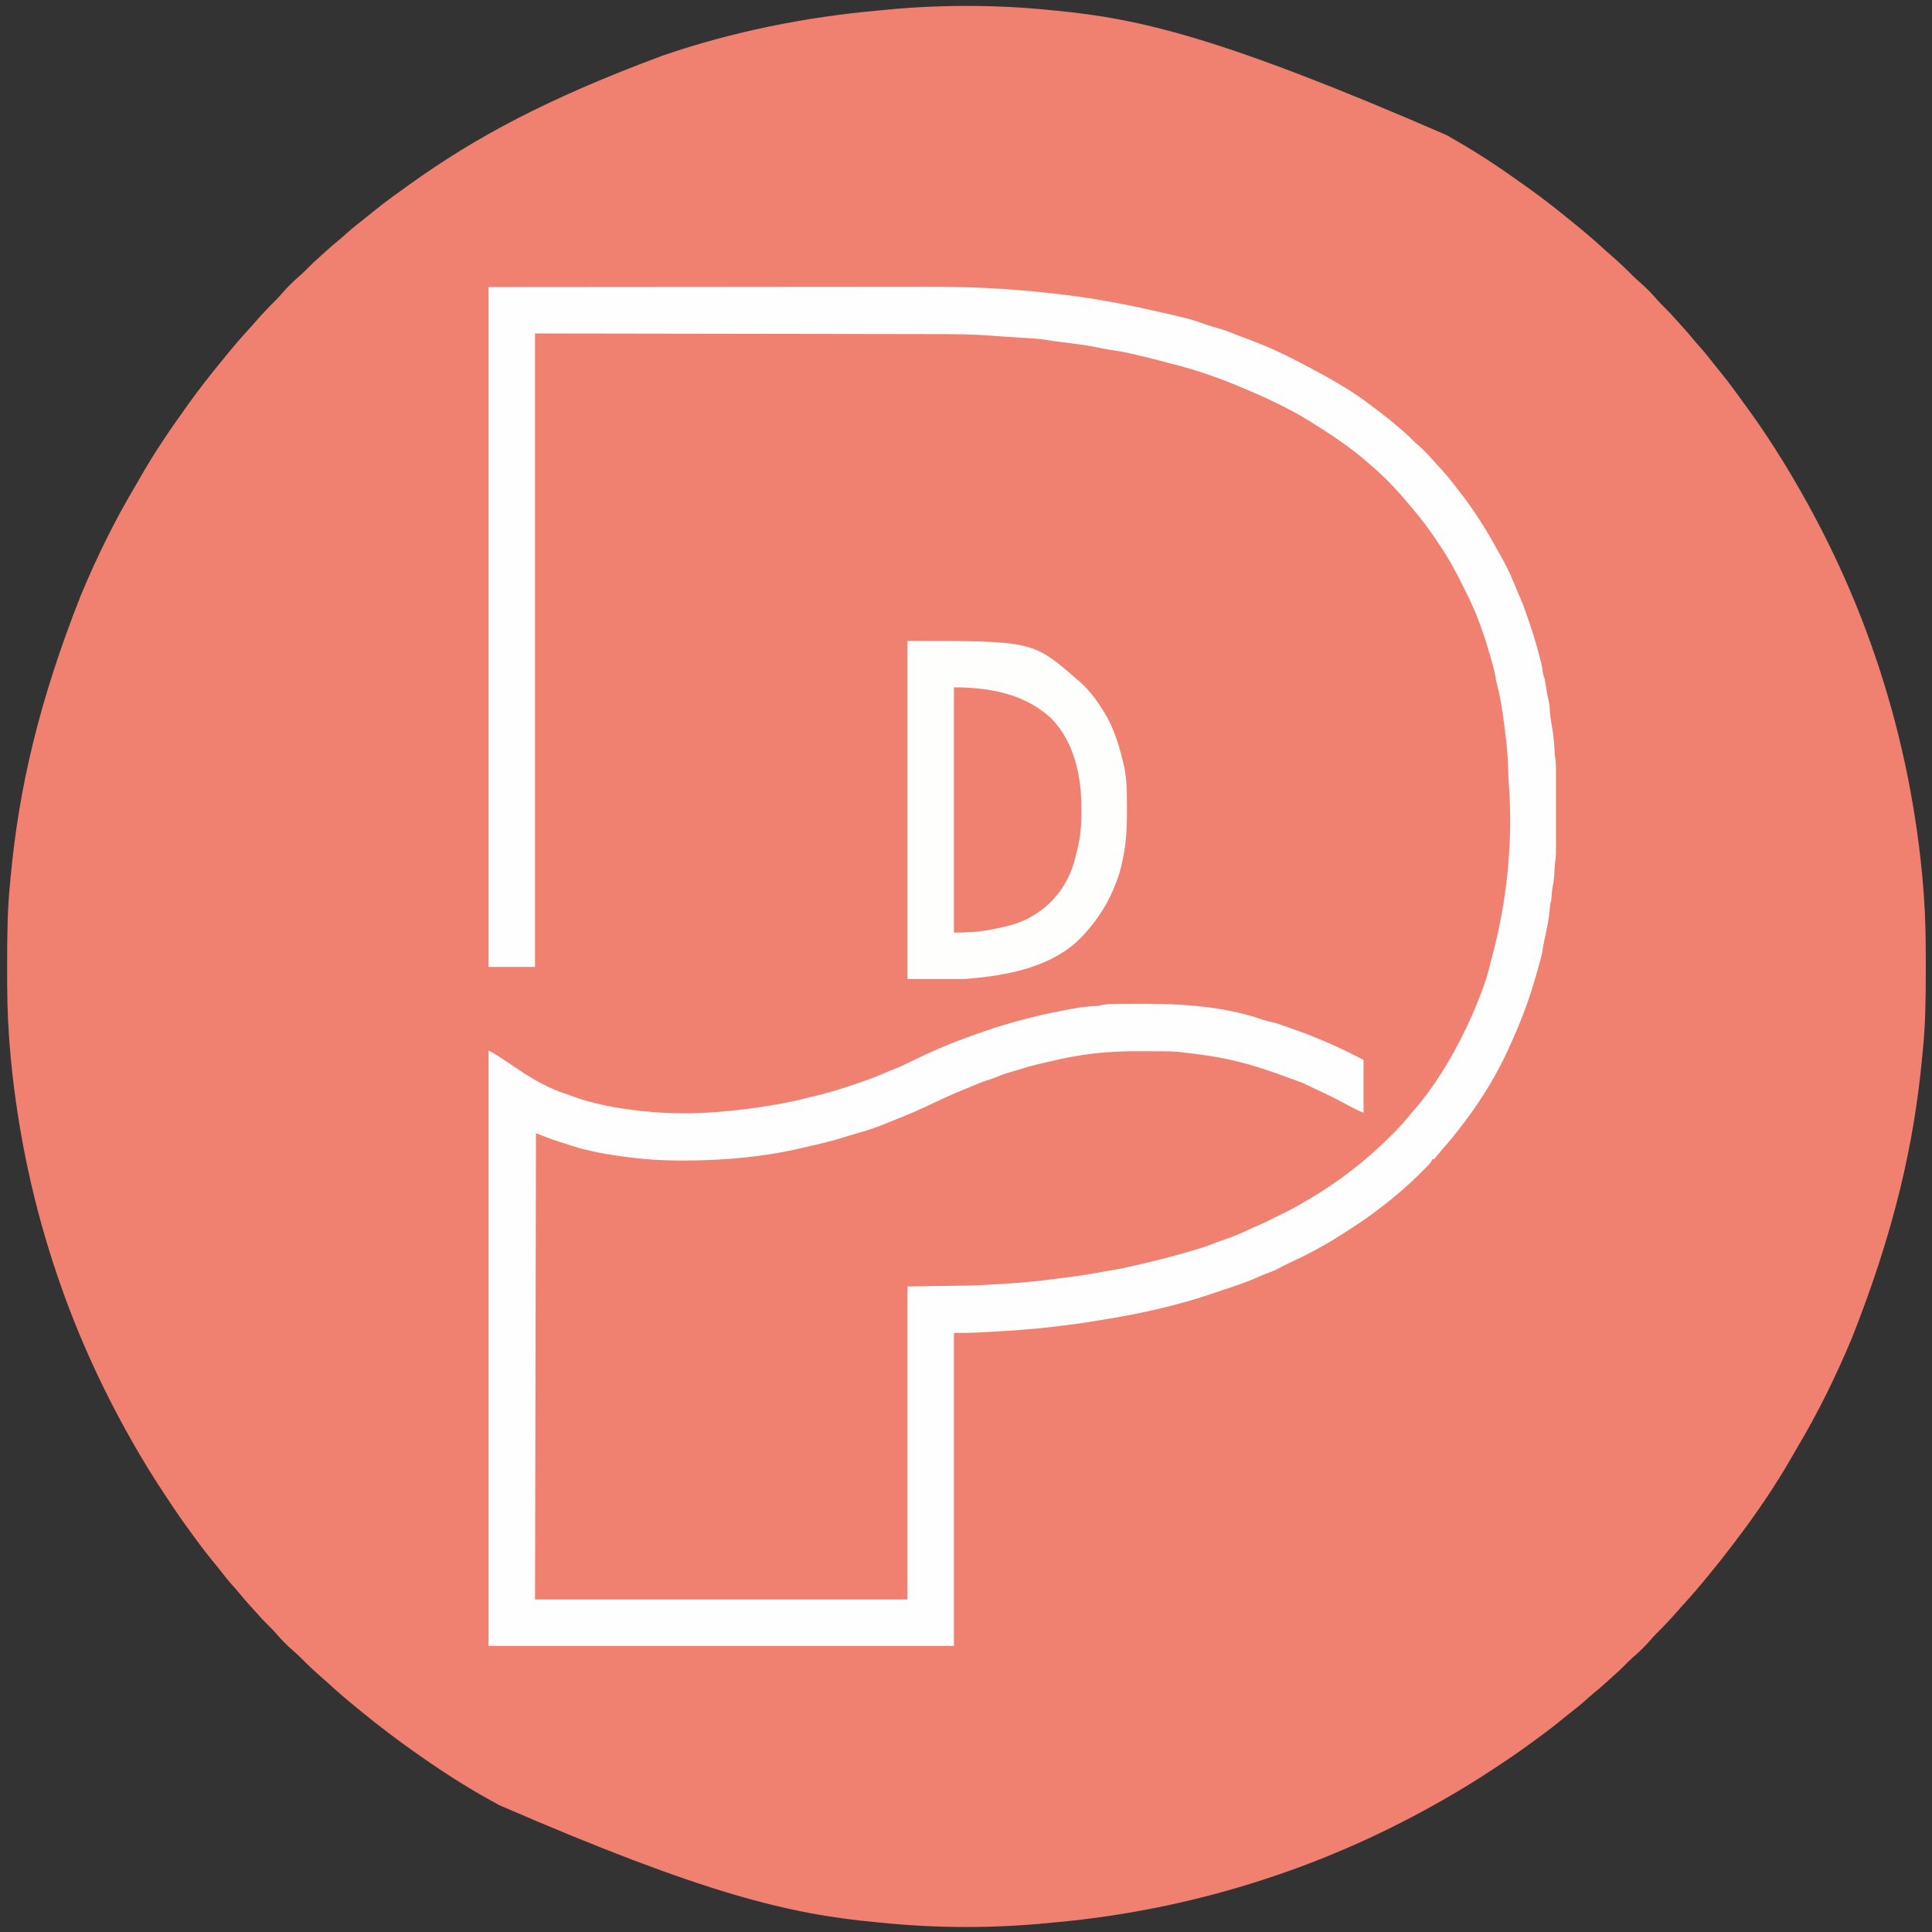
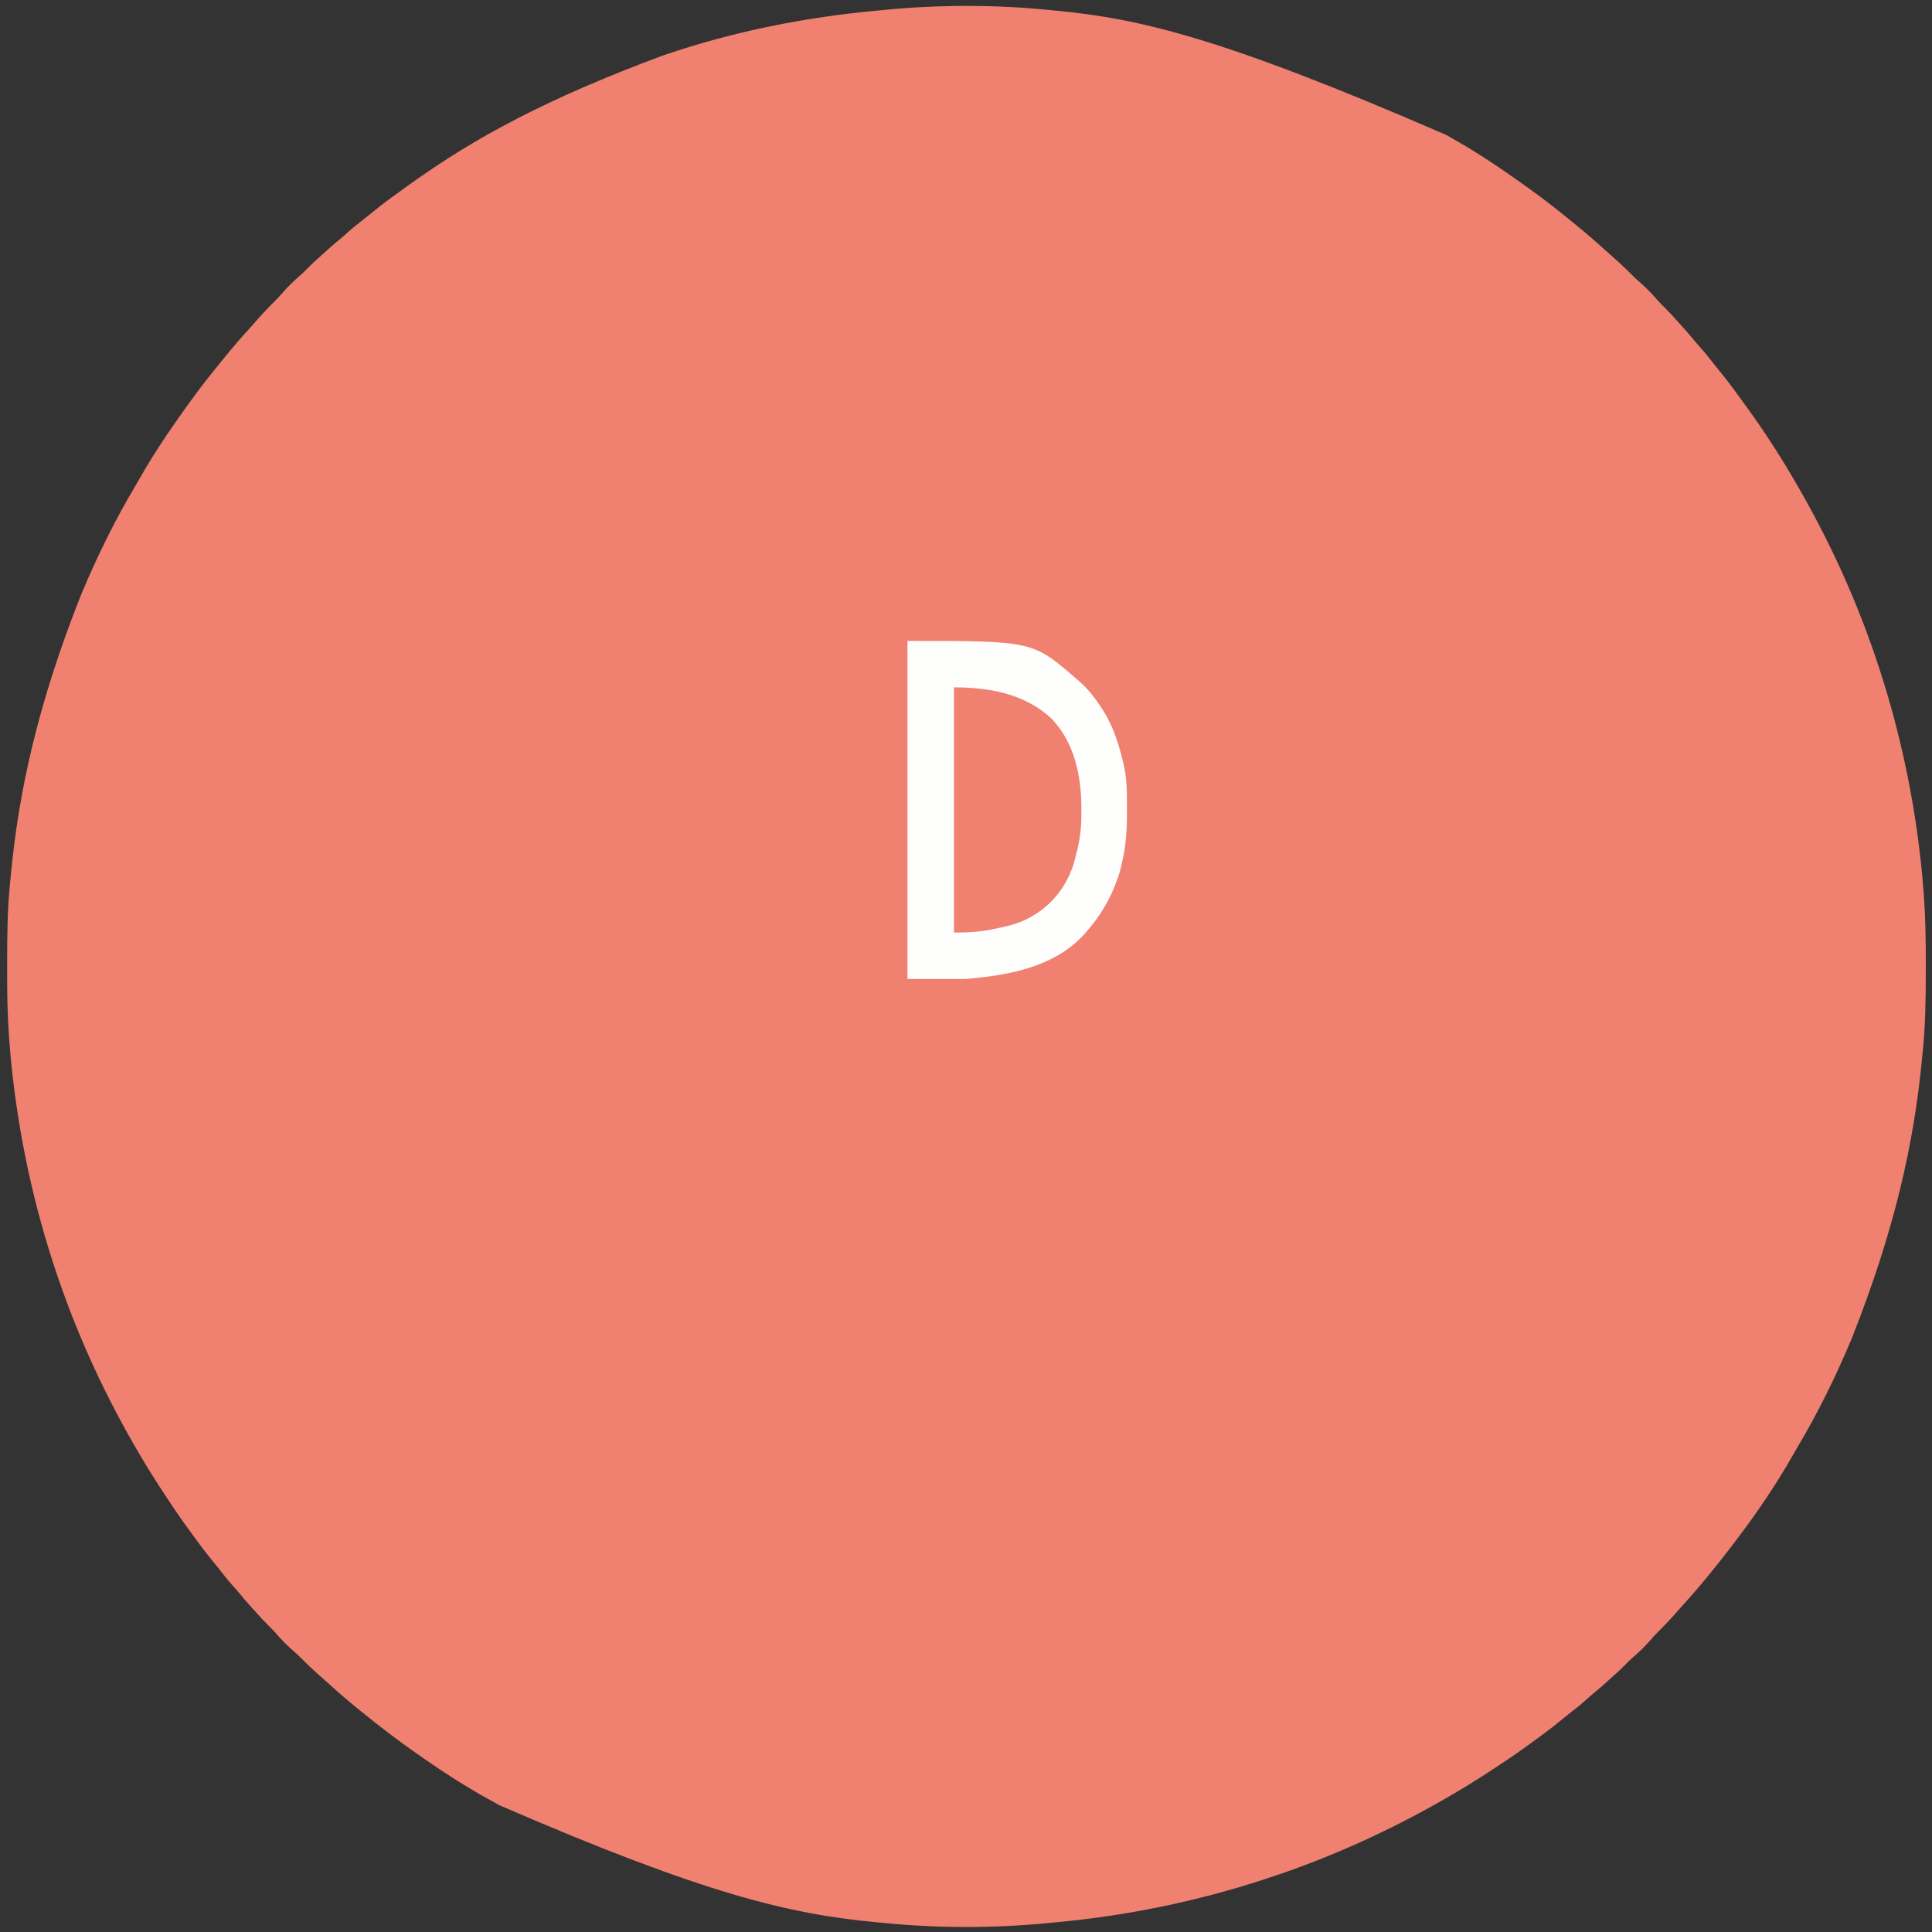
<svg xmlns="http://www.w3.org/2000/svg" height="2080" width="2080" version="1.1">
  <rect width="100%" height="100%" fill="#333333" stroke="none" />
  <path transform="translate(1129.456,10.744)" fill="#F08170" d="M0 0 C2.698 0.272 5.396 0.533 8.095 0.793 C96.774 9.431 183.873 28.647 427.853 134.665 C431.164 136.623 434.503 138.527 437.845 140.43 C462.919 154.741 487.045 170.952 510.489 187.782 C512.64 189.325 514.797 190.859 516.955 192.393 C532.698 203.628 547.85 215.574 562.805 227.833 C564.364 229.109 565.928 230.378 567.494 231.647 C577.962 240.144 588.171 248.921 598.107 258.034 C600.187 259.931 602.29 261.79 604.419 263.631 C613.014 271.117 621.28 278.92 629.287 287.03 C631.293 289.008 633.341 290.865 635.482 292.694 C642.743 298.926 649.401 305.819 655.603 313.096 C658.146 315.925 660.839 318.584 663.544 321.256 C667.428 325.098 671.17 328.98 674.712 333.143 C676.594 335.313 678.534 337.422 680.488 339.526 C685.325 344.739 689.913 350.077 694.373 355.62 C696.482 358.181 698.673 360.628 700.919 363.069 C704.897 367.439 708.553 371.993 712.172 376.658 C715.769 381.29 719.453 385.844 723.169 390.381 C732.606 401.948 741.314 414.019 750.019 426.139 C751.328 427.956 752.644 429.766 753.966 431.573 C767.268 449.898 779.67 468.982 791.544 488.256 C791.918 488.862 792.291 489.467 792.675 490.091 C795.35 494.45 797.957 498.846 800.544 503.256 C801.074 504.157 801.603 505.057 802.148 505.984 C837.079 565.53 866.151 627.93 888.544 693.256 C888.812 694.035 889.079 694.814 889.354 695.617 C915.322 771.498 932.194 850.357 939.857 930.194 C939.932 930.97 940.008 931.747 940.086 932.547 C940.649 938.445 941.112 944.348 941.544 950.256 C941.631 951.401 941.717 952.546 941.805 953.726 C943.57 977.826 943.908 1001.87 943.862 1026.029 C943.857 1029.052 943.854 1032.076 943.851 1035.1 C943.816 1063.044 943.581 1090.87 940.798 1118.7 C940.53 1121.407 940.276 1124.116 940.024 1126.825 C931.207 1220.934 909.977 1314.287 864.544 1429.256 C864.245 1429.972 863.945 1430.688 863.637 1431.425 C847.066 1470.943 828.075 1509.752 806.136 1546.565 C804.178 1549.876 802.274 1553.215 800.371 1556.557 C782.192 1588.408 761.287 1619.117 739.055 1648.274 C737.486 1650.333 735.925 1652.398 734.365 1654.464 C727.421 1663.629 720.283 1672.616 712.984 1681.501 C711.701 1683.066 710.425 1684.637 709.15 1686.21 C700.656 1696.678 691.879 1706.884 682.767 1716.819 C680.87 1718.899 679.011 1721.002 677.169 1723.131 C669.684 1731.726 661.881 1739.992 653.771 1747.999 C651.793 1750.005 649.936 1752.053 648.107 1754.194 C641.875 1761.455 634.982 1768.113 627.705 1774.315 C624.876 1776.858 622.217 1779.551 619.544 1782.256 C615.703 1786.14 611.821 1789.882 607.658 1793.424 C605.488 1795.306 603.379 1797.246 601.274 1799.2 C596.062 1804.037 590.724 1808.625 585.181 1813.085 C582.62 1815.194 580.173 1817.385 577.732 1819.631 C573.362 1823.609 568.808 1827.265 564.143 1830.884 C559.511 1834.481 554.957 1838.165 550.419 1841.881 C544.483 1846.726 538.471 1851.431 532.294 1855.968 C530.238 1857.482 528.19 1859.008 526.142 1860.534 C516.092 1868.004 505.934 1875.266 495.544 1882.256 C494.646 1882.862 493.747 1883.469 492.821 1884.093 C474.694 1896.299 456.396 1908.196 437.544 1919.256 C436.644 1919.786 435.744 1920.315 434.817 1920.86 C375.271 1955.791 312.871 1984.863 247.544 2007.256 C246.766 2007.524 245.987 2007.791 245.184 2008.066 C167.519 2034.644 86.716 2051.723 4.956 2059.036 C2.595 2059.252 0.236 2059.481 -2.124 2059.714 C-59.712 2065.303 -120.326 2065.267 -177.899 2059.51 C-180.606 2059.242 -183.315 2058.988 -186.024 2058.736 C-278.846 2050.04 -370.138 2028.939 -591.93 1932.703 C-595.023 1930.931 -598.146 1929.219 -601.275 1927.511 C-629.754 1911.94 -656.991 1894.009 -683.456 1875.256 C-684.168 1874.754 -684.881 1874.251 -685.616 1873.733 C-693.093 1868.457 -700.481 1863.072 -707.769 1857.537 C-708.969 1856.626 -710.171 1855.716 -711.373 1854.808 C-721.311 1847.297 -731.074 1839.604 -740.7 1831.696 C-742.265 1830.413 -743.836 1829.137 -745.409 1827.862 C-755.877 1819.368 -766.083 1810.591 -776.018 1801.479 C-778.098 1799.582 -780.201 1797.723 -782.331 1795.881 C-790.925 1788.396 -799.191 1780.593 -807.198 1772.483 C-809.204 1770.505 -811.252 1768.648 -813.393 1766.819 C-820.654 1760.587 -827.312 1753.694 -833.514 1746.417 C-836.057 1743.588 -838.75 1740.929 -841.456 1738.256 C-845.339 1734.415 -849.081 1730.533 -852.624 1726.37 C-854.505 1724.2 -856.445 1722.091 -858.399 1719.986 C-863.236 1714.774 -867.824 1709.436 -872.284 1703.893 C-874.393 1701.332 -876.584 1698.885 -878.831 1696.444 C-882.808 1692.074 -886.464 1687.52 -890.083 1682.855 C-893.68 1678.223 -897.364 1673.669 -901.081 1669.131 C-905.925 1663.195 -910.631 1657.183 -915.167 1651.006 C-916.681 1648.95 -918.207 1646.902 -919.733 1644.854 C-927.203 1634.804 -934.466 1624.646 -941.456 1614.256 C-942.062 1613.358 -942.668 1612.459 -943.292 1611.533 C-955.498 1593.406 -967.395 1575.108 -978.456 1556.256 C-978.985 1555.356 -979.514 1554.456 -980.06 1553.529 C-1014.99 1493.983 -1044.062 1431.583 -1066.456 1366.256 C-1066.723 1365.478 -1066.99 1364.699 -1067.266 1363.896 C-1093.233 1288.015 -1110.105 1209.156 -1117.768 1129.319 C-1117.844 1128.543 -1117.919 1127.766 -1117.997 1126.966 C-1118.56 1121.068 -1119.023 1115.165 -1119.456 1109.256 C-1119.542 1108.111 -1119.628 1106.966 -1119.717 1105.787 C-1121.481 1081.686 -1121.819 1057.643 -1121.774 1033.484 C-1121.768 1030.461 -1121.765 1027.437 -1121.763 1024.413 C-1121.727 996.469 -1121.492 968.643 -1118.709 940.813 C-1118.441 938.106 -1118.187 935.397 -1117.936 932.688 C-1109.119 838.579 -1087.888 745.226 -1042.456 630.256 C-1042.156 629.541 -1041.857 628.825 -1041.548 628.088 C-1024.977 588.57 -1005.986 549.761 -984.047 512.948 C-982.089 509.637 -980.185 506.298 -978.282 502.955 C-963.971 477.882 -947.76 453.756 -930.93 430.312 C-929.387 428.161 -927.853 426.004 -926.319 423.846 C-915.084 408.103 -903.138 392.951 -890.879 377.996 C-889.603 376.437 -888.334 374.872 -887.065 373.307 C-878.568 362.839 -869.791 352.63 -860.678 342.694 C-858.781 340.614 -856.922 338.511 -855.081 336.381 C-847.595 327.787 -839.792 319.521 -831.682 311.514 C-829.704 309.508 -827.847 307.46 -826.018 305.319 C-819.786 298.058 -812.893 291.4 -805.616 285.198 C-802.787 282.655 -800.128 279.962 -797.456 277.256 C-793.614 273.373 -789.732 269.631 -785.569 266.089 C-783.399 264.207 -781.29 262.267 -779.186 260.313 C-773.974 255.476 -768.635 250.888 -763.092 246.428 C-760.531 244.319 -758.084 242.128 -755.643 239.881 C-751.273 235.904 -746.719 232.248 -742.054 228.629 C-737.422 225.032 -732.868 221.347 -728.331 217.631 C-721.832 212.329 -715.236 207.196 -708.456 202.256 C-707.47 201.538 -707.47 201.538 -706.465 200.805 C-701.145 196.932 -695.804 193.089 -690.456 189.256 C-689.769 188.763 -689.082 188.269 -688.374 187.76 C-618.149 137.358 -540.997 95.605 -416.456 49.256 C-415.5 48.929 -415.5 48.929 -414.525 48.595 C-339.885 23.058 -261.38 7.5 -182.867 0.477 C-180.506 0.261 -178.147 0.032 -175.788 -0.201 C-118.218 -5.789 -57.551 -5.813 0 0 Z" />
-   <path transform="translate(526,309)" fill="#FEFEFE" d="M0 0 C84.48 -0.062 168.96 -0.124 256 -0.188 C282.606 -0.215 309.212 -0.242 336.625 -0.27 C369.289 -0.284 369.289 -0.284 384.614 -0.286 C395.939 -0.289 407.264 -0.302 418.588 -0.32 C430.195 -0.338 441.802 -0.344 453.409 -0.34 C459.682 -0.339 465.955 -0.341 472.228 -0.358 C514.638 -0.464 556.818 1.513 599 6 C599.794 6.084 600.587 6.168 601.405 6.255 C624.849 8.75 648.07 11.881 671.235 16.285 C674.454 16.896 677.676 17.49 680.899 18.081 C689.977 19.754 698.992 21.674 708 23.688 C708.767 23.859 709.534 24.03 710.324 24.206 C754.584 34.101 754.584 34.101 773.047 40.637 C777.211 42.107 781.438 43.303 785.688 44.5 C792.512 46.445 799.024 48.876 805.574 51.594 C808.591 52.832 811.615 53.972 814.688 55.062 C834.628 62.191 854.244 71.177 873 81 C873.706 81.369 874.412 81.737 875.139 82.117 C880.107 84.718 885.059 87.349 890 90 C890.998 90.535 891.995 91.07 893.023 91.621 C895.692 93.065 898.348 94.528 901 96 C901.993 96.545 902.985 97.091 904.008 97.652 C919.211 106.153 934.134 115.45 948 126 C949.272 126.945 950.546 127.889 951.82 128.832 C959.718 134.689 967.481 140.66 975 147 C975.847 147.712 975.847 147.712 976.712 148.438 C988.953 158.743 988.953 158.743 994.434 164.43 C996.195 166.195 998.046 167.812 999.938 169.438 C1006.092 174.76 1011.675 180.519 1016.969 186.691 C1019.002 189.002 1021.098 191.244 1023.208 193.484 C1029.445 200.124 1035.157 207.044 1040.684 214.281 C1041.966 215.956 1043.26 217.62 1044.559 219.281 C1053.283 230.472 1061.537 241.924 1069 254 C1069.578 254.911 1070.155 255.823 1070.75 256.762 C1077.002 266.726 1082.752 276.976 1088.471 287.252 C1089.411 288.942 1090.354 290.629 1091.303 292.314 C1097.819 303.917 1102.901 315.985 1107.888 328.312 C1108.921 330.808 1110.004 333.273 1111.117 335.734 C1112.889 339.678 1114.405 343.664 1115.812 347.75 C1116.19 348.838 1116.19 348.838 1116.575 349.948 C1117.112 351.503 1117.646 353.058 1118.179 354.614 C1118.995 356.985 1119.827 359.35 1120.66 361.715 C1124.337 372.297 1127.473 382.996 1130.375 393.812 C1130.55 394.46 1130.725 395.108 1130.906 395.775 C1134.045 407.43 1134.045 407.43 1134.602 412.512 C1134.995 415.957 1135.894 418.727 1137 422 C1137.597 424.923 1138.048 427.864 1138.5 430.812 C1139.607 437.852 1139.607 437.852 1141.125 444.812 C1142.216 449.39 1142.413 453.995 1142.723 458.68 C1143.068 462.813 1143.745 466.84 1144.461 470.922 C1146.101 480.285 1147.228 489.56 1147.658 499.052 C1147.802 502.114 1148.014 505.089 1148.507 508.116 C1149.1 512.788 1149.14 517.343 1149.129 522.047 C1149.132 523.524 1149.132 523.524 1149.135 525.031 C1149.139 528.27 1149.136 531.51 1149.133 534.75 C1149.133 537.01 1149.134 539.27 1149.136 541.53 C1149.137 546.261 1149.135 550.992 1149.13 555.723 C1149.125 561.779 1149.128 567.834 1149.134 573.89 C1149.138 578.556 1149.136 583.221 1149.134 587.886 C1149.133 590.119 1149.134 592.351 1149.136 594.584 C1149.139 597.707 1149.135 600.83 1149.129 603.953 C1149.132 605.33 1149.132 605.33 1149.136 606.734 C1149.12 611.601 1148.802 616.199 1148 621 C1147.894 622.337 1147.807 623.676 1147.754 625.016 C1147.722 625.704 1147.691 626.392 1147.658 627.101 C1147.627 627.81 1147.595 628.519 1147.562 629.25 C1147.266 635.076 1146.656 640.64 1145.473 646.363 C1144.754 650.375 1144.508 654.405 1144.246 658.469 C1144 661 1144 661 1143 664 C1142.808 665.949 1142.619 667.899 1142.455 669.851 C1141.553 680.407 1139.512 690.52 1137.152 700.836 C1136.301 704.567 1135.593 708.27 1135.062 712.062 C1133.597 721.548 1130.624 730.784 1128 740 C1127.677 741.148 1127.677 741.148 1127.347 742.319 C1120.22 767.568 1111.071 791.806 1100.094 815.625 C1099.044 817.904 1098.006 820.188 1096.969 822.473 C1078.697 862.385 1052.379 899.717 1023.315 932.471 C1022.077 933.91 1020.914 935.413 1019.758 936.918 C1019.178 937.605 1018.598 938.292 1018 939 C1017.34 939 1016.68 939 1016 939 C1015.763 939.562 1015.526 940.125 1015.282 940.704 C1013.706 943.526 1011.784 945.458 1009.492 947.738 C1008.587 948.641 1007.682 949.544 1006.75 950.475 C1006.277 950.941 1005.804 951.408 1005.316 951.889 C1003.895 953.292 1002.483 954.704 1001.07 956.115 C995.872 961.28 990.576 966.247 985 971 C983.917 971.949 982.835 972.9 981.754 973.852 C972.811 981.651 963.522 988.922 954 996 C953.135 996.645 953.135 996.645 952.253 997.303 C940.874 1005.74 928.937 1013.383 917 1021 C916.324 1021.432 915.648 1021.863 914.951 1022.308 C897.789 1033.164 879.411 1042.773 860.948 1051.211 C857.654 1052.717 854.465 1054.268 851.34 1056.102 C848.363 1057.794 845.587 1059.033 842.375 1060.188 C838.338 1061.688 834.373 1063.253 830.438 1065.004 C817.269 1070.861 803.894 1075.552 790.179 1079.965 C787.32 1080.896 784.474 1081.857 781.633 1082.84 C741.039 1096.866 698.425 1106.119 656.024 1112.682 C653.894 1113.017 651.766 1113.365 649.638 1113.715 C636.881 1115.801 624.086 1117.477 611.25 1119 C610.159 1119.13 609.068 1119.26 607.944 1119.394 C585.205 1122.077 562.445 1123.696 539.583 1124.865 C536.981 1125.001 534.379 1125.147 531.777 1125.294 C530.069 1125.388 528.361 1125.481 526.652 1125.574 C525.915 1125.617 525.179 1125.661 524.419 1125.705 C516.589 1126.117 508.883 1126 501 1126 C501 1237.21 501 1348.42 501 1463 C335.67 1463 170.34 1463 0 1463 C0 1251.47 0 1039.94 0 822 C7.775 825.888 14.908 830.922 22.125 835.75 C23.419 836.612 24.713 837.474 26.008 838.336 C27.997 839.66 29.982 840.988 31.96 842.329 C48.507 853.544 65.872 863.309 84.989 869.342 C87.044 870.014 89.063 870.751 91.086 871.512 C102.178 875.667 113.424 878.523 125 881 C126.049 881.226 126.049 881.226 127.12 881.457 C139.297 884.029 151.639 885.615 164 887 C165.425 887.161 165.425 887.161 166.878 887.325 C197.243 890.586 228.662 890.261 259 887 C260.918 886.809 262.836 886.619 264.754 886.428 C281.001 884.791 297.067 882.46 313.125 879.5 C313.908 879.357 314.69 879.213 315.497 879.065 C324.878 877.332 334.14 875.31 343.377 872.929 C346.497 872.129 349.62 871.374 352.758 870.648 C369.199 866.782 385.069 861.565 401 856 C402.816 855.367 402.816 855.367 404.668 854.721 C411.458 852.328 418.142 849.795 424.75 846.938 C426.286 846.279 427.823 845.621 429.359 844.965 C430.121 844.639 430.883 844.312 431.667 843.976 C434.032 842.987 436.415 842.056 438.805 841.129 C444.818 838.738 450.574 835.859 456.375 833 C474.821 824.019 493.604 815.646 512.936 808.744 C515.323 807.884 517.7 806.999 520.078 806.113 C539.45 798.924 558.931 792.896 578.938 787.75 C579.769 787.535 580.601 787.321 581.458 787.099 C591.923 784.408 602.381 782.015 613 780 C615.27 779.55 617.539 779.099 619.809 778.648 C630.894 776.5 641.755 774.482 653.059 774.141 C655.838 774.109 655.838 774.109 657.815 773.525 C667.037 771.308 677.219 771.812 686.652 771.727 C687.93 771.714 689.207 771.701 690.523 771.688 C738.739 771.272 788.471 772.937 834.448 789.151 C836.762 789.921 838.999 790.482 841.387 790.961 C847.705 792.264 853.732 794.503 859.812 796.625 C860.453 796.848 861.093 797.07 861.753 797.299 C887.191 806.153 912.062 816.637 936 829 C937.98 829.99 939.96 830.98 942 832 C942 850.81 942 869.62 942 889 C938.356 887.543 935.057 886.056 931.605 884.242 C930.575 883.703 929.544 883.163 928.482 882.607 C926.851 881.75 926.851 881.75 925.188 880.875 C907.343 871.439 907.343 871.439 889.051 862.922 C886.754 861.889 884.544 860.73 882.312 859.562 C876.104 856.415 869.569 854.263 863 852 C861.602 851.486 860.205 850.967 858.812 850.438 C841.701 843.98 824.521 838.284 806.75 833.938 C805.882 833.723 805.015 833.509 804.121 833.289 C785.255 828.678 766.29 826.068 747 824 C746.342 823.912 745.683 823.824 745.005 823.733 C738.057 822.84 731.138 822.82 724.141 822.797 C723.148 822.793 723.148 822.793 722.136 822.788 C718.614 822.773 715.092 822.764 711.57 822.76 C708.726 822.755 705.882 822.742 703.037 822.719 C678.25 822.523 653.875 824.004 629.438 828.5 C628.286 828.7 627.134 828.9 625.947 829.105 C619.417 830.266 613.005 831.687 606.584 833.344 C603.657 834.087 600.716 834.683 597.75 835.25 C586.997 837.511 576.517 840.843 566 844 C564.604 844.413 563.208 844.826 561.812 845.238 C557.639 846.489 553.615 847.735 549.609 849.461 C544.901 851.468 540.08 852.971 535.207 854.523 C530.728 856.029 526.401 857.877 522.051 859.715 C519.301 860.873 516.542 862 513.773 863.113 C501.716 868.006 489.927 873.336 478.188 878.938 C464.63 885.402 450.959 891.325 436.975 896.821 C434.134 897.947 431.307 899.103 428.484 900.273 C418.81 904.267 409.156 907.658 399.062 910.424 C393.53 911.97 388.04 913.667 382.562 915.395 C369.89 919.357 357.082 922.433 344.121 925.298 C342.052 925.763 339.986 926.244 337.924 926.741 C296.308 936.739 251.994 940.479 209.312 940.438 C208.264 940.438 207.216 940.438 206.136 940.438 C185.339 940.391 164.59 938.956 144 936 C143.32 935.906 142.639 935.813 141.938 935.716 C121.623 932.897 101.307 928.994 82 922 C79.899 921.364 77.795 920.739 75.688 920.125 C67.326 917.468 59.177 914.18 51 911 C50.67 1076.66 50.34 1242.32 50 1413 C182.33 1413 314.66 1413 451 1413 C451 1301.79 451 1190.58 451 1076 C485.65 1075.505 485.65 1075.505 521 1075 C537.697 1074.165 554.342 1073.319 571 1072 C571.73 1071.943 572.459 1071.886 573.211 1071.827 C590.335 1070.479 607.35 1068.24 624.375 1066 C625.334 1065.874 626.294 1065.749 627.282 1065.619 C637.607 1064.258 647.856 1062.749 658.076 1060.745 C661.566 1060.082 665.055 1059.494 668.563 1058.936 C678.73 1057.313 688.729 1055.165 698.75 1052.812 C699.589 1052.617 700.427 1052.422 701.292 1052.22 C722.123 1047.363 742.784 1041.99 763.25 1035.75 C764.812 1035.274 764.812 1035.274 766.406 1034.789 C771.909 1033.075 777.253 1031.154 782.583 1028.964 C785.761 1027.696 788.986 1026.606 792.228 1025.516 C801.187 1022.5 809.671 1019.002 818.163 1014.871 C821.382 1013.345 824.663 1011.965 827.938 1010.562 C835.456 1007.315 842.755 1003.701 850.048 999.981 C851.892 999.054 853.748 998.16 855.613 997.277 C864.599 992.987 873.186 988.07 881.75 983 C882.874 982.335 883.999 981.671 885.157 980.986 C908.521 967.037 930.603 951.003 951 933 C951.741 932.348 952.481 931.697 953.244 931.025 C959.382 925.57 965.283 919.904 971.087 914.099 C972.56 912.628 974.04 911.165 975.521 909.703 C981.791 903.47 987.484 896.913 993 890 C993.935 888.898 994.876 887.802 995.828 886.715 C1018.208 861.05 1036.489 830.952 1051.214 800.329 C1052.127 798.434 1053.045 796.542 1053.965 794.65 C1057.249 787.86 1060.291 781.039 1063 774 C1063.481 772.839 1063.962 771.677 1064.457 770.48 C1069.982 757.058 1075.036 743.234 1078.272 729.067 C1079.071 725.701 1079.965 722.37 1080.871 719.031 C1096.904 659.261 1103.16 594.065 1098.236 532.322 C1097.923 527.911 1097.816 523.506 1097.71 519.086 C1097.376 505.699 1096.263 492.593 1094.446 479.331 C1093.963 475.727 1093.524 472.118 1093.09 468.508 C1091.357 454.41 1089.066 440.766 1085.499 427.02 C1084.869 424.468 1084.414 421.907 1084 419.312 C1082.655 411.39 1080.236 403.706 1078 396 C1077.768 395.188 1077.535 394.376 1077.296 393.539 C1070.776 370.794 1062.588 348.499 1051.762 327.43 C1050.549 325.069 1049.363 322.708 1048.207 320.32 C1040.564 304.601 1031.961 289.368 1022 275 C1021.024 273.54 1020.05 272.079 1019.078 270.617 C1011.924 259.916 1004.287 249.843 996 240 C995.053 238.859 994.106 237.717 993.16 236.574 C979.978 220.728 965.792 205.277 950 192 C948.554 190.72 948.554 190.72 947.078 189.414 C928.653 173.164 908.128 159.572 887.375 146.5 C886.785 146.127 886.195 145.754 885.587 145.37 C861.16 130.182 834.548 117.936 808 107 C807.215 106.674 806.431 106.348 805.622 106.012 C781.653 96.072 757.075 87.806 731.848 81.703 C728.571 80.894 725.319 80.01 722.062 79.125 C712.425 76.542 702.721 74.247 693 72 C692.315 71.841 691.629 71.682 690.923 71.519 C683.578 69.832 676.271 68.583 668.805 67.586 C665.435 67.067 662.149 66.412 658.821 65.689 C646.197 62.963 633.444 61.371 620.641 59.751 C619.454 59.6 619.454 59.6 618.243 59.447 C616.669 59.248 615.095 59.05 613.521 58.854 C609.221 58.309 604.953 57.673 600.68 56.945 C591.374 55.478 581.956 55.078 572.562 54.5 C569.822 54.326 567.081 54.15 564.34 53.974 C562.4 53.85 560.46 53.729 558.52 53.611 C553.297 53.29 548.082 52.934 542.868 52.497 C520.548 50.702 498.268 50.689 475.888 50.683 C470.073 50.68 464.258 50.664 458.443 50.65 C447.201 50.625 435.958 50.61 424.715 50.599 C411.687 50.585 398.658 50.559 385.63 50.532 C351.295 50.469 316.96 50.423 282.625 50.375 C205.859 50.251 129.093 50.127 50 50 C50 275.06 50 500.12 50 732 C33.5 732 17 732 0 732 C0 490.44 0 248.88 0 0 Z" />
  <path transform="translate(977,690)" fill="#FEFEFD" d="M0 0 C134.895 0 134.895 0 182 41 C182.844 41.71 183.689 42.421 184.559 43.152 C194.845 52.027 202.783 62.55 210 74 C210.534 74.831 211.067 75.663 211.617 76.52 C221.8 92.849 227.489 111.348 232 129.938 C232.165 130.583 232.33 131.228 232.5 131.893 C236.024 146.498 236.32 161.101 236.261 176.043 C236.25 179.231 236.261 182.418 236.273 185.605 C236.288 203.484 235.178 220.815 231.062 238.25 C230.81 239.381 230.558 240.511 230.299 241.676 C228.928 247.672 227.309 253.301 225 259 C224.563 260.167 224.126 261.333 223.676 262.535 C216.04 282.292 205.13 299.239 191 315 C190.283 315.802 189.567 316.604 188.828 317.43 C156.112 351.991 107.121 360.24 62 364 C41.54 364 21.08 364 0 364 C0 243.88 0 123.76 0 0 Z" />
  <path transform="translate(1027,740)" fill="#F08170" d="M0 0 C37.916 0 76.553 6.891 105 33.625 C129.632 59.103 137.189 95.056 137.185 129.332 C137.187 131.666 137.206 134 137.225 136.334 C137.282 151.373 135.513 165.571 131.515 180.095 C131.025 181.907 130.578 183.731 130.133 185.555 C123.849 210.077 108.082 232.117 86.301 245.105 C85.212 245.731 84.122 246.356 83 247 C82.148 247.491 81.296 247.982 80.418 248.488 C68.483 254.881 55.667 257.655 42.5 260.25 C41.207 260.508 39.914 260.767 38.581 261.033 C25.623 263.491 13.195 264 0 264 C0 176.88 0 89.76 0 0 Z" />
</svg>